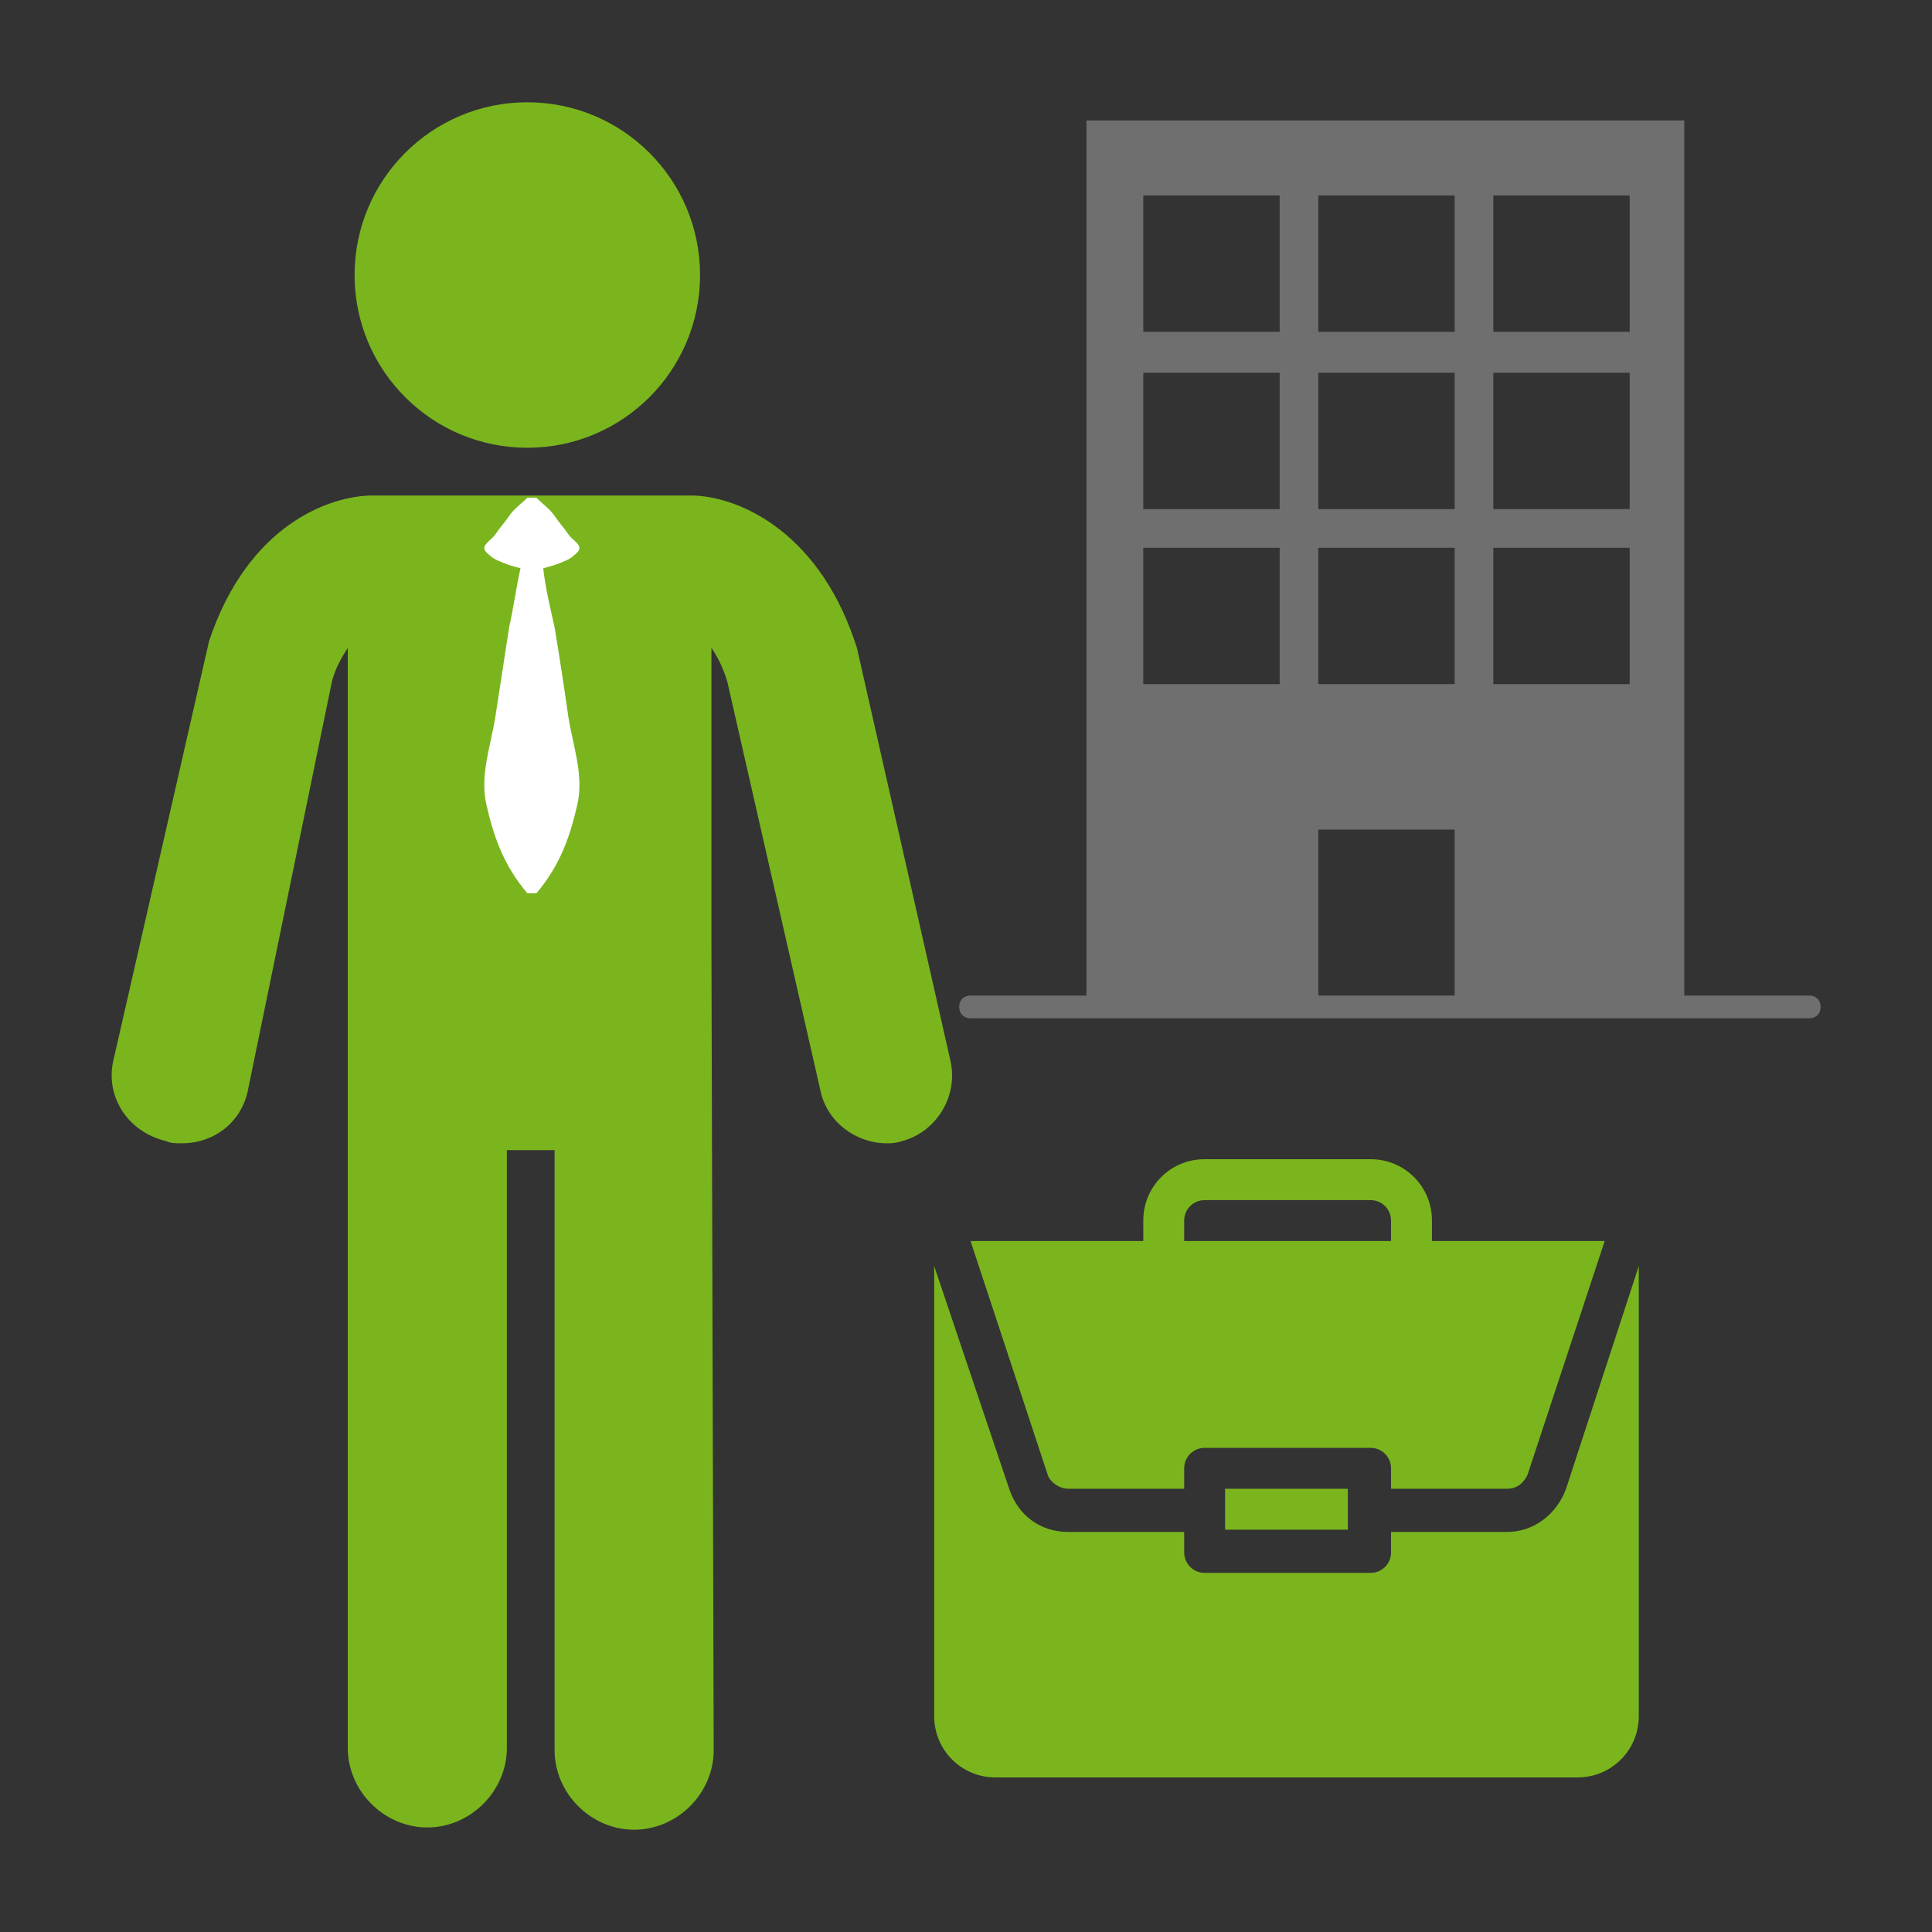
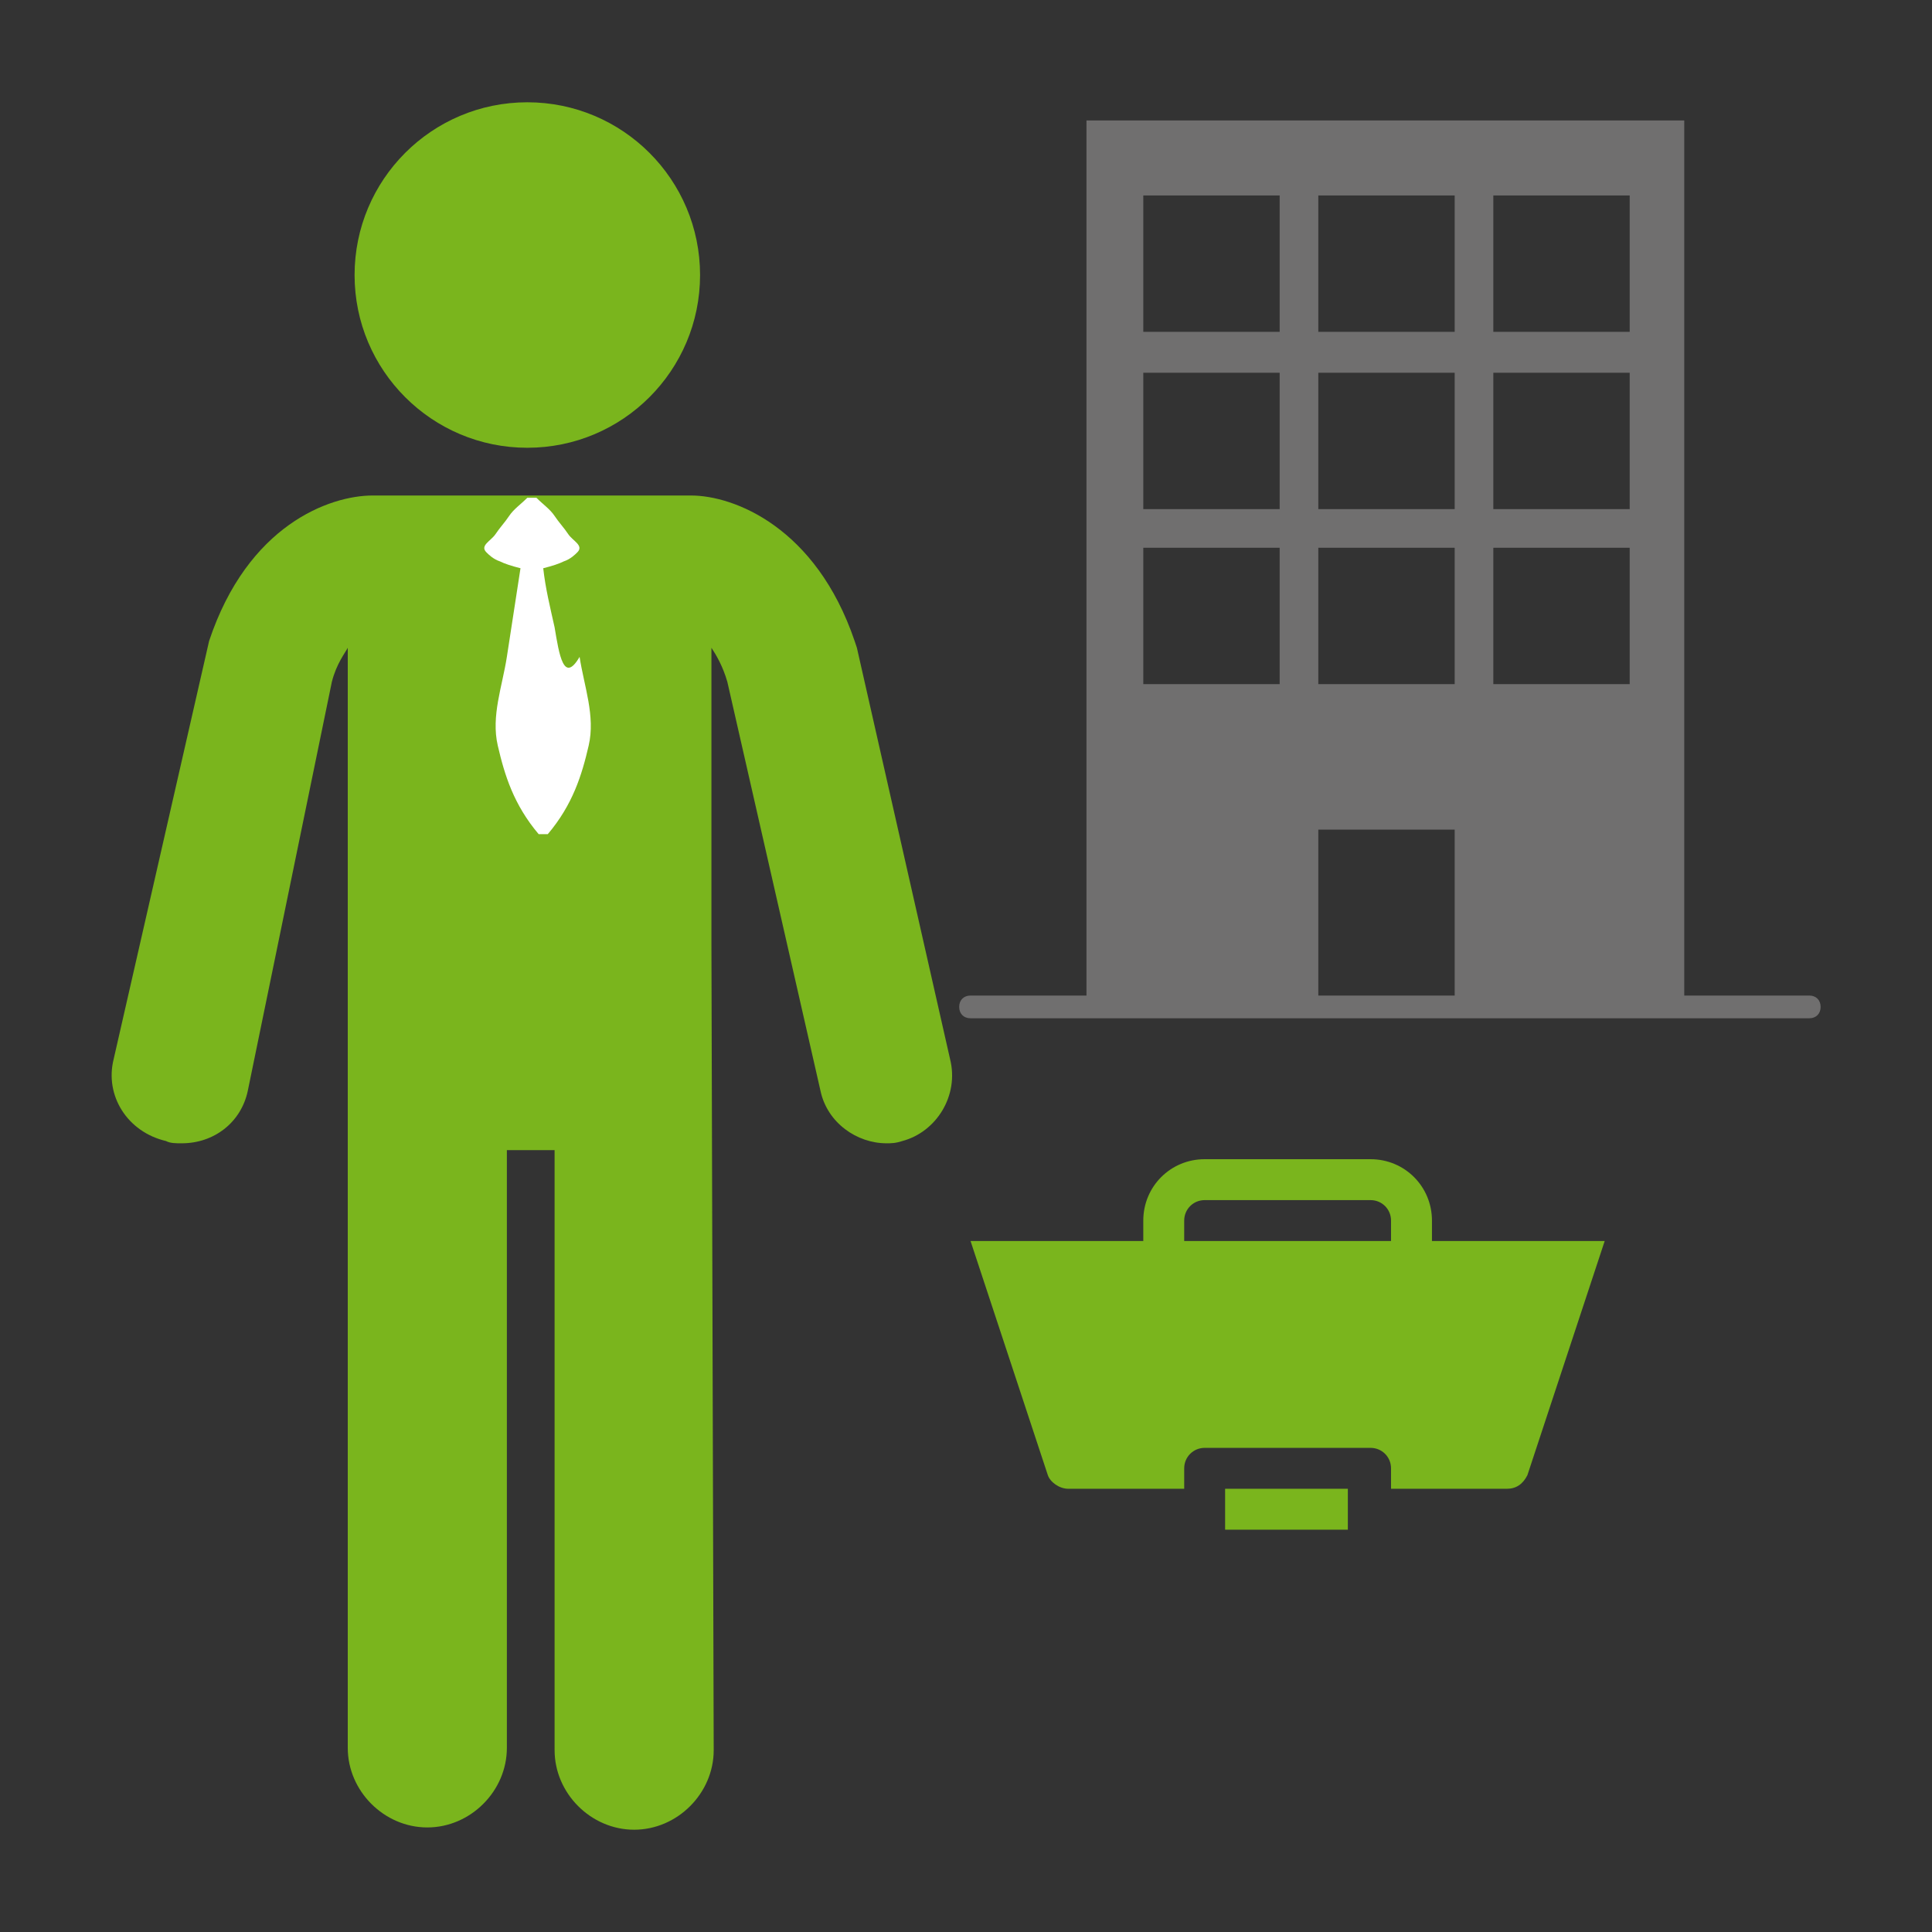
<svg xmlns="http://www.w3.org/2000/svg" version="1.1" id="Ebene_1" x="0px" y="0px" viewBox="0 0 85 85" style="enable-background:new 0 0 85 85;" xml:space="preserve">
  <rect x="0" y="0" width="85" height="85" fill="#333333" stroke="none" />
  <style type="text/css">
	.st0{fill:#706f6f;}
	.st1{fill:#7ab51d;}
	.st2{fill:#FFFFFF;}
</style>
  <path class="st0" d="M79.6,43.8h-5.5V5.3H47.8v38.5h-5.1c-0.3,0-0.5,0.2-0.5,0.5s0.2,0.5,0.5,0.5h36.9c0.3,0,0.5-0.2,0.5-0.5  S79.9,43.8,79.6,43.8z M65.7,8.6h6v6h-6V8.6z M65.7,16.4h6v6h-6V16.4z M65.7,24.1h6v6h-6V24.1z M58,8.6h6v6h-6V8.6z M58,16.4h6v6h-6  V16.4z M58,24.1h6v6h-6V24.1z M50.3,8.6h6v6h-6V8.6z M50.3,16.4h6v6h-6V16.4z M50.3,24.1h6v6h-6V24.1z M58,36.5h6v7.3h-6V36.5z" />
  <g>
    <g>
      <rect x="53.9" y="65.5" class="st1" width="5.4" height="1.8" />
    </g>
    <g>
-       <path class="st1" d="M68.9,65.5c-0.4,1.1-1.4,1.9-2.6,1.9h-5.1v0.9c0,0.5-0.4,0.9-0.9,0.9H53c-0.5,0-0.9-0.4-0.9-0.9v-0.9H47    c-1.2,0-2.2-0.7-2.6-1.9l-3.3-9.8v19.8c0,1.5,1.2,2.7,2.7,2.7h25.6c1.5,0,2.7-1.2,2.7-2.7V55.7L68.9,65.5z" />
-     </g>
+       </g>
    <g>
      <path class="st1" d="M47,65.5h5.1v-0.9c0-0.5,0.4-0.9,0.9-0.9h7.3c0.5,0,0.9,0.4,0.9,0.9v0.9h5.1c0.4,0,0.7-0.2,0.9-0.6l3.4-10.3    H63v-0.9c0-1.5-1.2-2.7-2.7-2.7H53c-1.5,0-2.7,1.2-2.7,2.7v0.9h-7.6l3.4,10.3C46.2,65.2,46.6,65.5,47,65.5z M52.1,53.7    c0-0.5,0.4-0.9,0.9-0.9h7.3c0.5,0,0.9,0.4,0.9,0.9v0.9h-9.1V53.7z" />
    </g>
  </g>
  <g>
    <circle class="st1" cx="23.2" cy="12.1" r="7.6" />
    <path class="st1" d="M41.8,46.6l-4.1-18.1l-0.1-0.3c-1.7-5-5.3-6.4-7.2-6.4h-3.6c0,0,0,0,0,0H20c0,0,0,0,0,0h-3.6   c-1.9,0-5.5,1.3-7.2,6.4L5,46.6c-0.4,1.6,0.6,3.2,2.3,3.6c0.2,0.1,0.4,0.1,0.7,0.1c1.4,0,2.6-0.9,2.9-2.3l3.7-18   c0.2-0.8,0.6-1.3,0.7-1.5v12.9c0,0,0,0.1,0,0.1v35.4c0,1.9,1.6,3.5,3.5,3.5s3.5-1.6,3.5-3.5V50.6c0.5,0,0.6,0,1,0   c0.2,0,0.9,0,1.1,0V77c0,1.9,1.6,3.5,3.5,3.5s3.5-1.6,3.5-3.5l-0.1-35.4c0-0.3,0-0.6,0-0.9l0-12.2c0.2,0.3,0.5,0.8,0.7,1.5l4.1,18   c0.3,1.4,1.6,2.3,2.9,2.3c0.2,0,0.4,0,0.7-0.1C41.2,49.8,42.2,48.2,41.8,46.6z" />
-     <path class="st2" d="M24.4,27.6c-0.2-0.9-0.4-1.7-0.5-2.6c0.4-0.1,0.7-0.2,0.9-0.3c0.3-0.1,0.5-0.3,0.6-0.4   c0.3-0.3-0.2-0.5-0.4-0.8c-0.2-0.3-0.4-0.5-0.6-0.8c-0.2-0.3-0.5-0.5-0.8-0.8h-0.4c-0.3,0.3-0.6,0.5-0.8,0.8   c-0.2,0.3-0.4,0.5-0.6,0.8c-0.2,0.3-0.7,0.5-0.4,0.8c0.1,0.1,0.3,0.3,0.6,0.4c0.2,0.1,0.5,0.2,0.9,0.3c-0.2,0.9-0.3,1.7-0.5,2.6   c-0.2,1.3-0.4,2.6-0.6,3.9c-0.2,1.3-0.7,2.6-0.4,3.9c0.3,1.3,0.7,2.6,1.8,3.9h0.4c1.1-1.3,1.5-2.6,1.8-3.9c0.3-1.3-0.2-2.6-0.4-3.9   C24.8,30.1,24.6,28.8,24.4,27.6z" />
+     <path class="st2" d="M24.4,27.6c-0.2-0.9-0.4-1.7-0.5-2.6c0.4-0.1,0.7-0.2,0.9-0.3c0.3-0.1,0.5-0.3,0.6-0.4   c0.3-0.3-0.2-0.5-0.4-0.8c-0.2-0.3-0.4-0.5-0.6-0.8c-0.2-0.3-0.5-0.5-0.8-0.8h-0.4c-0.3,0.3-0.6,0.5-0.8,0.8   c-0.2,0.3-0.4,0.5-0.6,0.8c-0.2,0.3-0.7,0.5-0.4,0.8c0.1,0.1,0.3,0.3,0.6,0.4c0.2,0.1,0.5,0.2,0.9,0.3c-0.2,1.3-0.4,2.6-0.6,3.9c-0.2,1.3-0.7,2.6-0.4,3.9c0.3,1.3,0.7,2.6,1.8,3.9h0.4c1.1-1.3,1.5-2.6,1.8-3.9c0.3-1.3-0.2-2.6-0.4-3.9   C24.8,30.1,24.6,28.8,24.4,27.6z" />
  </g>
</svg>